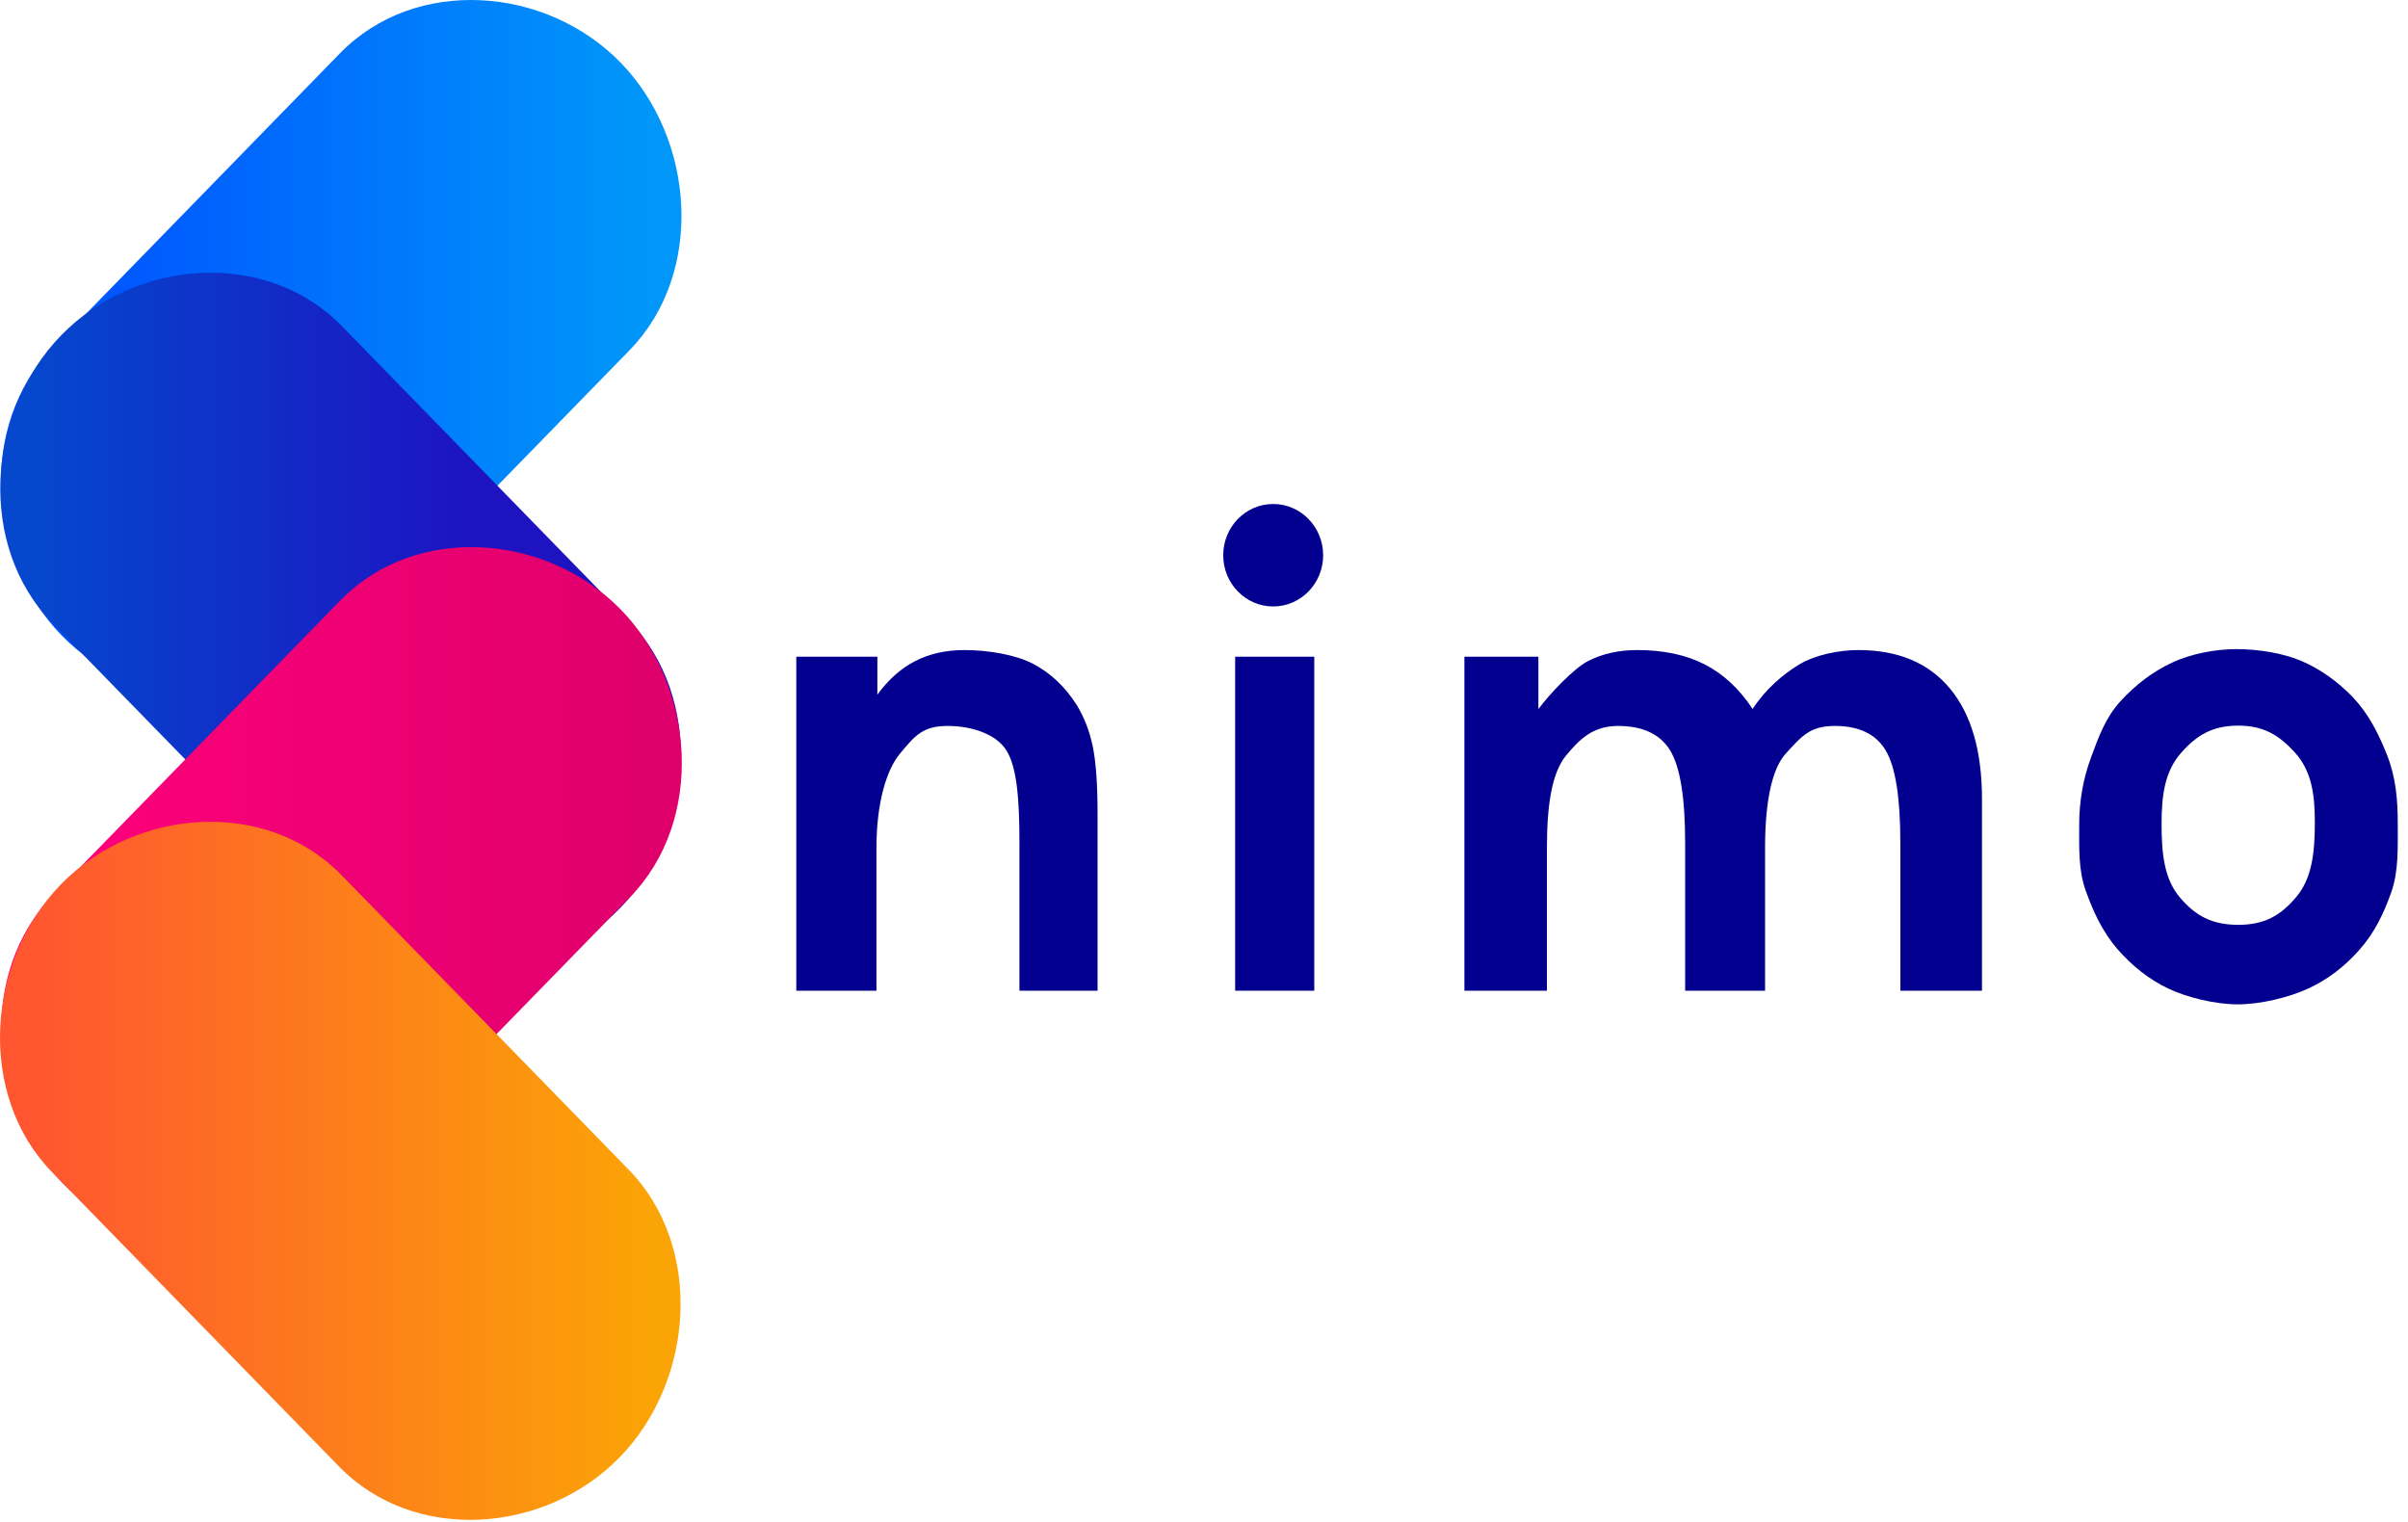
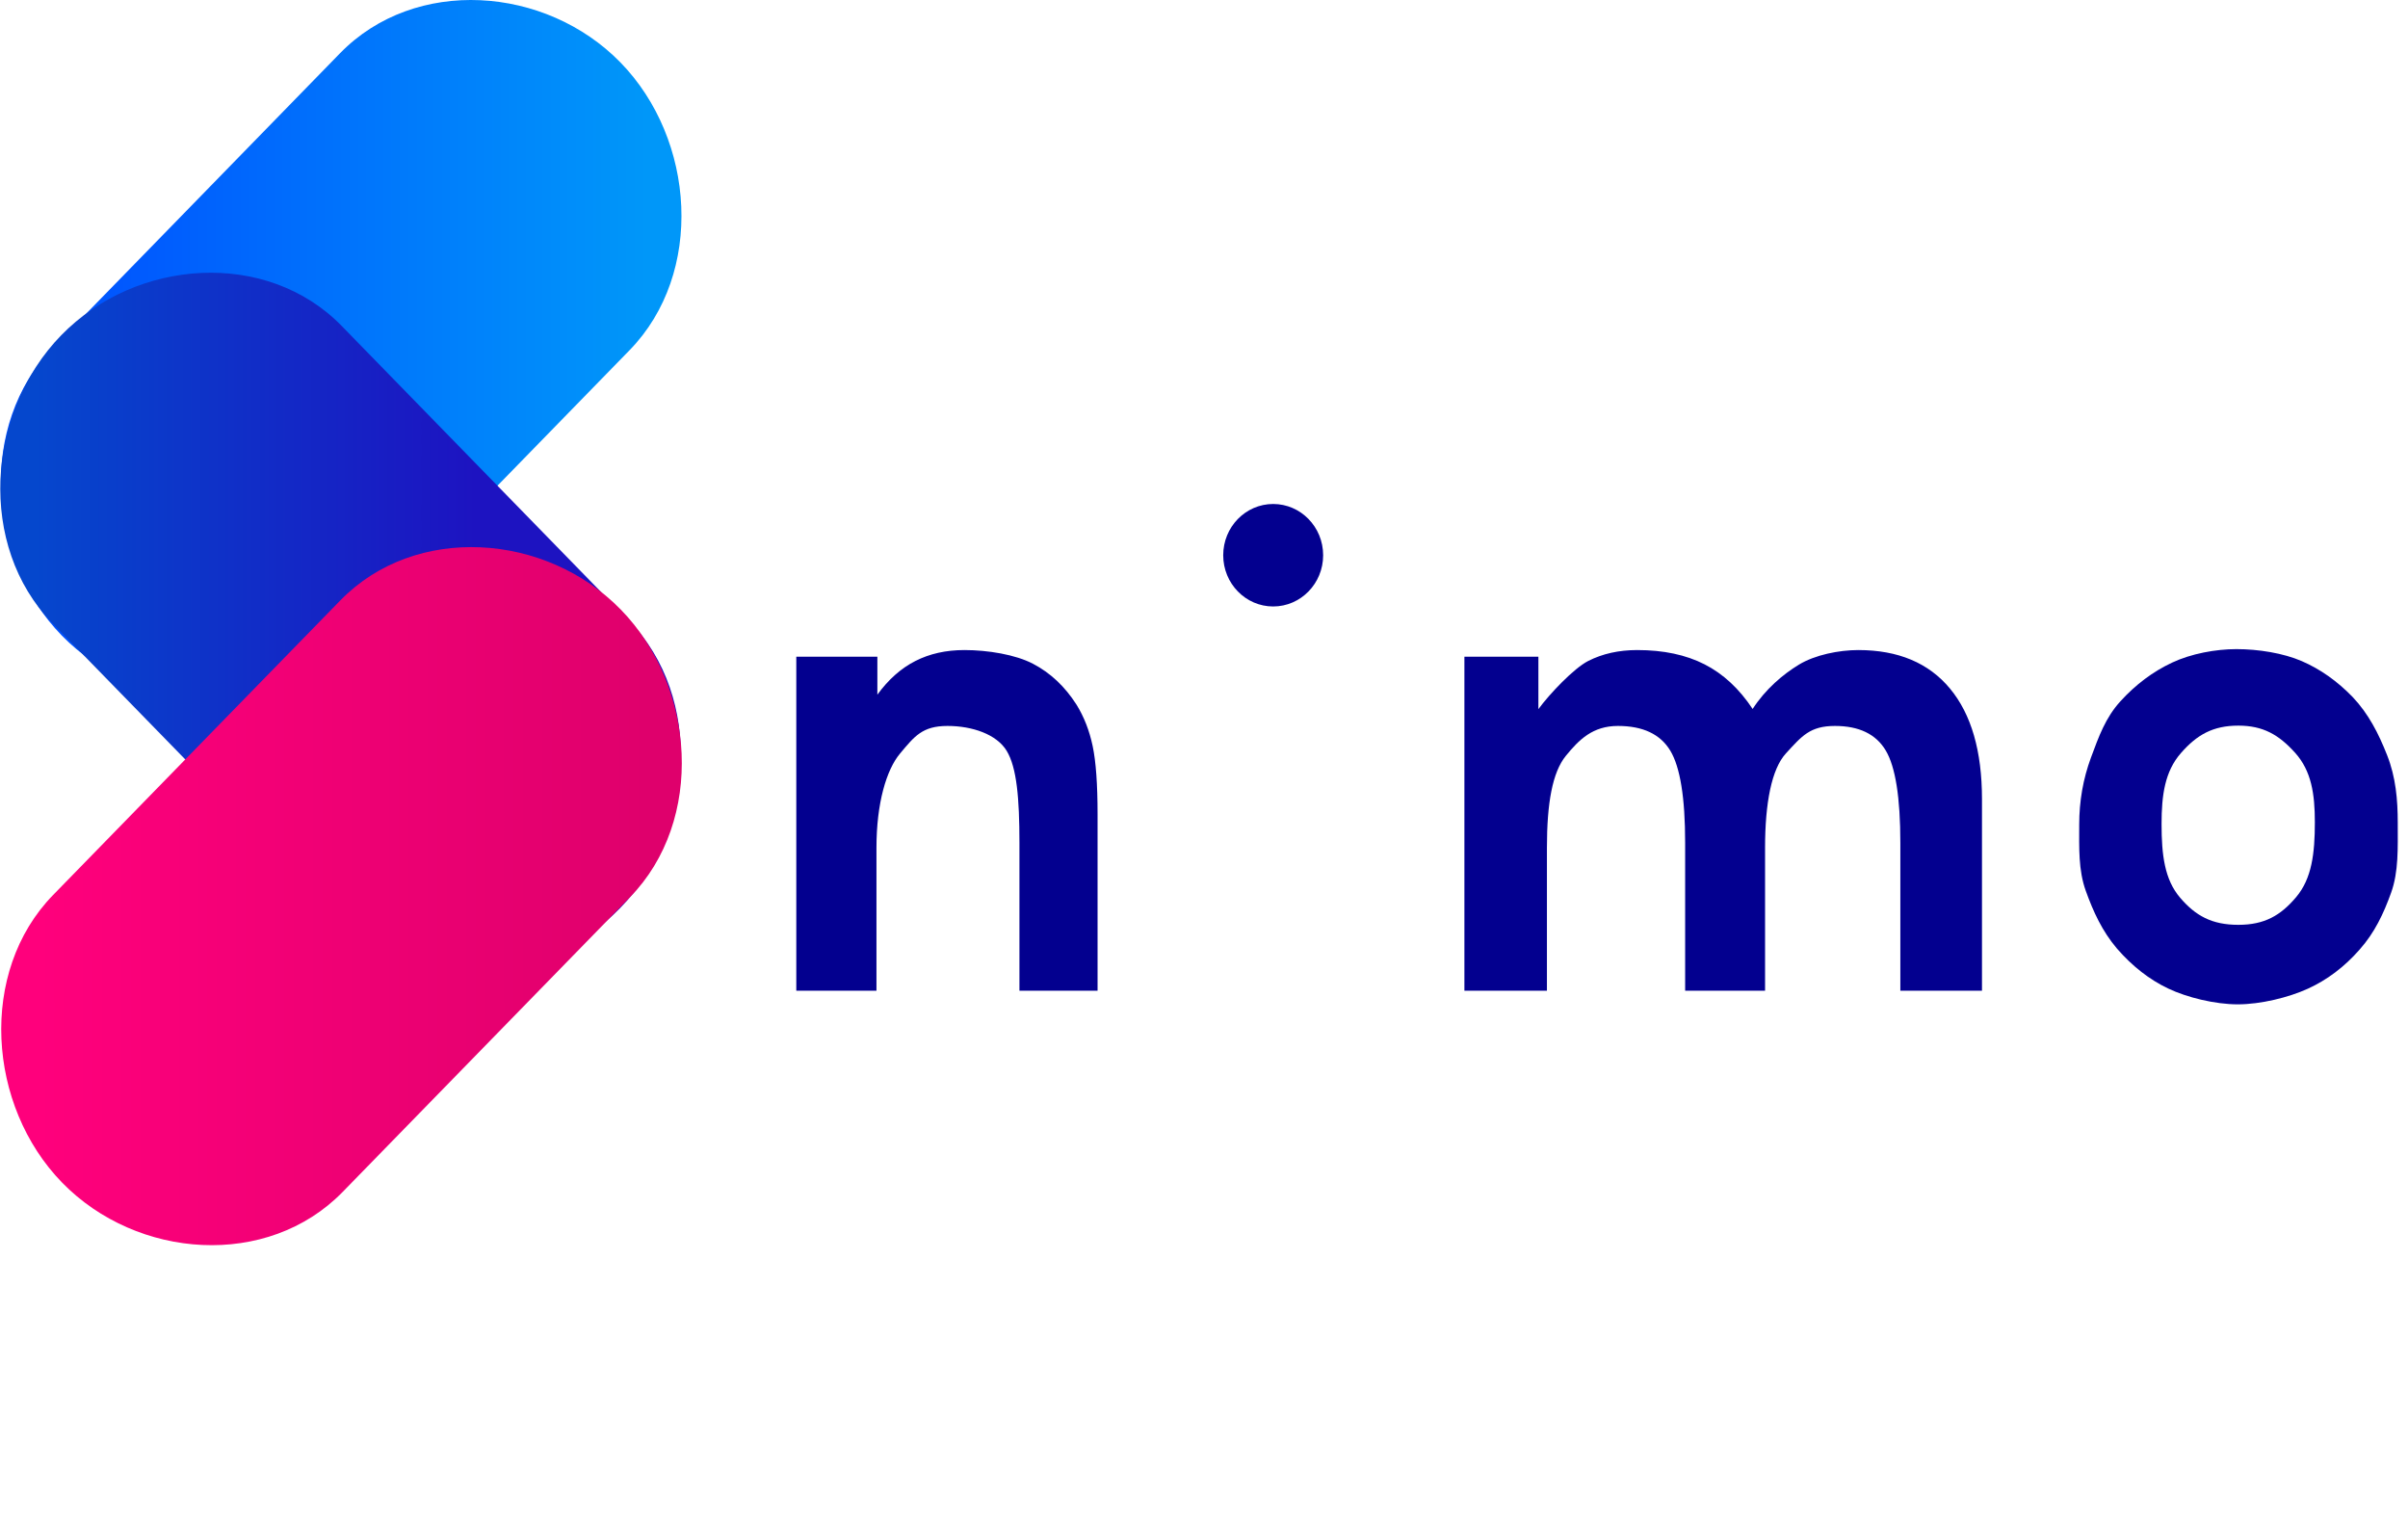
<svg xmlns="http://www.w3.org/2000/svg" width="144" height="91" viewBox="0 0 144 91" fill="none">
  <path d="M37.107 3.738C41.589 8.336 42.132 16.342 37.65 20.939L20.468 38.561C15.985 43.158 8.179 42.601 3.697 38.004C-0.785 33.407 -1.328 25.4 3.154 20.805L20.336 3.181C24.818 -1.415 32.625 -0.858 37.107 3.738Z" fill="url(#paint0_linear_1637_532)" />
  <path d="M3.661 20.046C8.143 15.449 15.95 14.893 20.432 19.489L37.614 37.112C42.095 41.708 41.553 49.715 37.071 54.311C32.59 58.908 24.783 59.465 20.301 54.868L3.118 37.246C-1.363 32.649 -0.82 24.643 3.661 20.046Z" fill="url(#paint1_linear_1637_532)" />
  <path d="M37.127 36.453C41.61 41.049 42.153 49.055 37.671 53.653L20.489 71.274C16.006 75.871 8.2 75.314 3.718 70.718C-0.764 66.121 -1.306 58.114 3.175 53.517L20.357 35.896C24.84 31.299 32.646 31.856 37.127 36.453Z" fill="url(#paint2_linear_1637_532)" />
-   <path d="M37.054 87.141C32.572 91.739 24.766 92.295 20.283 87.698L3.102 70.077C-1.379 65.479 -0.837 57.473 3.645 52.877C8.127 48.28 15.933 47.723 20.415 52.32L37.598 69.941C42.08 74.538 41.536 82.545 37.054 87.141Z" fill="url(#paint3_linear_1637_532)" />
  <path d="M52.467 39.268V41.538C53.127 40.631 53.885 39.958 54.742 39.523C55.596 39.088 56.573 38.87 57.671 38.87C59.076 38.87 60.723 39.142 61.767 39.687C62.812 40.231 63.682 41.048 64.377 42.137C64.826 42.863 65.148 43.689 65.343 44.615C65.538 45.542 65.635 46.895 65.635 48.673V59.239H60.963V50.398C60.963 47.723 60.802 45.889 60.2 44.896C59.598 43.905 58.137 43.408 56.662 43.408C55.151 43.408 54.685 44.032 53.828 45.051C53.007 46.027 52.413 48.026 52.413 50.689V59.239H47.619V39.268H52.467Z" fill="#03008F" />
-   <path d="M73.863 39.268H78.594V59.239H73.863V39.268Z" fill="#03008F" />
  <path d="M91.997 39.268V42.403C92.659 41.496 94.12 39.958 94.975 39.523C95.831 39.088 96.808 38.87 97.906 38.87C99.475 38.87 100.818 39.154 101.932 39.723C103.048 40.291 104.006 41.181 104.809 42.392C105.577 41.206 106.623 40.322 107.58 39.74C108.536 39.16 109.968 38.87 111.125 38.87C113.509 38.87 115.338 39.638 116.612 41.175C117.887 42.712 118.524 44.916 118.524 47.783V59.239H113.642V50.398C113.642 47.687 113.349 45.844 112.765 44.87C112.181 43.895 111.169 43.408 109.73 43.408C108.23 43.408 107.746 44.02 106.798 45.051C105.942 45.982 105.552 48.026 105.552 50.689V59.239H100.773V50.398C100.773 47.699 100.476 45.86 99.88 44.879C99.284 43.899 98.242 43.408 96.755 43.408C95.245 43.408 94.43 44.225 93.639 45.195C92.833 46.184 92.507 48.026 92.507 50.689V59.239H87.572V39.268H91.997Z" fill="#03008F" />
  <path d="M129.263 49.272C129.263 51.123 129.444 52.591 130.369 53.674C131.294 54.758 132.269 55.3 133.854 55.3C135.419 55.3 136.385 54.744 137.316 53.637C138.247 52.53 138.43 51.038 138.43 49.163C138.43 47.48 138.225 46.097 137.25 45.014C136.274 43.93 135.331 43.389 133.854 43.389C132.335 43.389 131.377 43.936 130.419 45.032C129.46 46.128 129.263 47.54 129.263 49.272ZM124.338 49.308C124.338 47.903 124.572 46.57 125.04 45.304C125.508 44.04 125.908 42.917 126.8 41.936C127.713 40.932 128.743 40.161 129.89 39.622C131.034 39.084 132.505 38.814 133.738 38.814C135.05 38.814 136.541 39.053 137.647 39.531C138.754 40.01 139.77 40.727 140.695 41.683C141.642 42.688 142.234 43.846 142.752 45.159C143.27 46.472 143.387 47.819 143.387 49.199C143.387 50.724 143.443 52.116 142.992 53.374C142.54 54.634 142.004 55.771 141.1 56.787C140.197 57.816 139.167 58.593 138.01 59.12C136.855 59.648 135.177 60.055 133.821 60.055C132.455 60.055 130.789 59.644 129.666 59.112C128.542 58.579 127.517 57.781 126.592 56.715C125.711 55.675 125.185 54.527 124.733 53.274C124.282 52.022 124.338 50.7 124.338 49.308Z" fill="#03008F" />
-   <path d="M79.125 33.2C79.125 34.892 77.786 36.264 76.136 36.264C74.488 36.264 73.149 34.892 73.149 33.2C73.149 31.508 74.488 30.136 76.136 30.136C77.786 30.136 79.125 31.508 79.125 33.2Z" fill="#03008F" />
+   <path d="M79.125 33.2C79.125 34.892 77.786 36.264 76.136 36.264C74.488 36.264 73.149 34.892 73.149 33.2C73.149 31.508 74.488 30.136 76.136 30.136C77.786 30.136 79.125 31.508 79.125 33.2" fill="#03008F" />
  <defs>
    <linearGradient id="paint0_linear_1637_532" x1="0.052" y1="41.743" x2="40.752" y2="41.743" gradientUnits="userSpaceOnUse">
      <stop offset="0.05" stop-color="#004EFF" />
      <stop offset="0.95" stop-color="#0097F9" />
    </linearGradient>
    <linearGradient id="paint1_linear_1637_532" x1="0.017" y1="58.05" x2="40.716" y2="58.05" gradientUnits="userSpaceOnUse">
      <stop offset="0.05" stop-color="#0547CD" />
      <stop offset="0.7" stop-color="#1D13C1" />
    </linearGradient>
    <linearGradient id="paint2_linear_1637_532" x1="0.073" y1="74.456" x2="40.773" y2="74.456" gradientUnits="userSpaceOnUse">
      <stop offset="0.05" stop-color="#FF007C" />
      <stop offset="0.95" stop-color="#DF006C" />
    </linearGradient>
    <linearGradient id="paint3_linear_1637_532" x1="0" y1="90.88" x2="40.7" y2="90.88" gradientUnits="userSpaceOnUse">
      <stop offset="0.05" stop-color="#FF5630" />
      <stop offset="0.95" stop-color="#FBA406" />
    </linearGradient>
  </defs>
</svg>